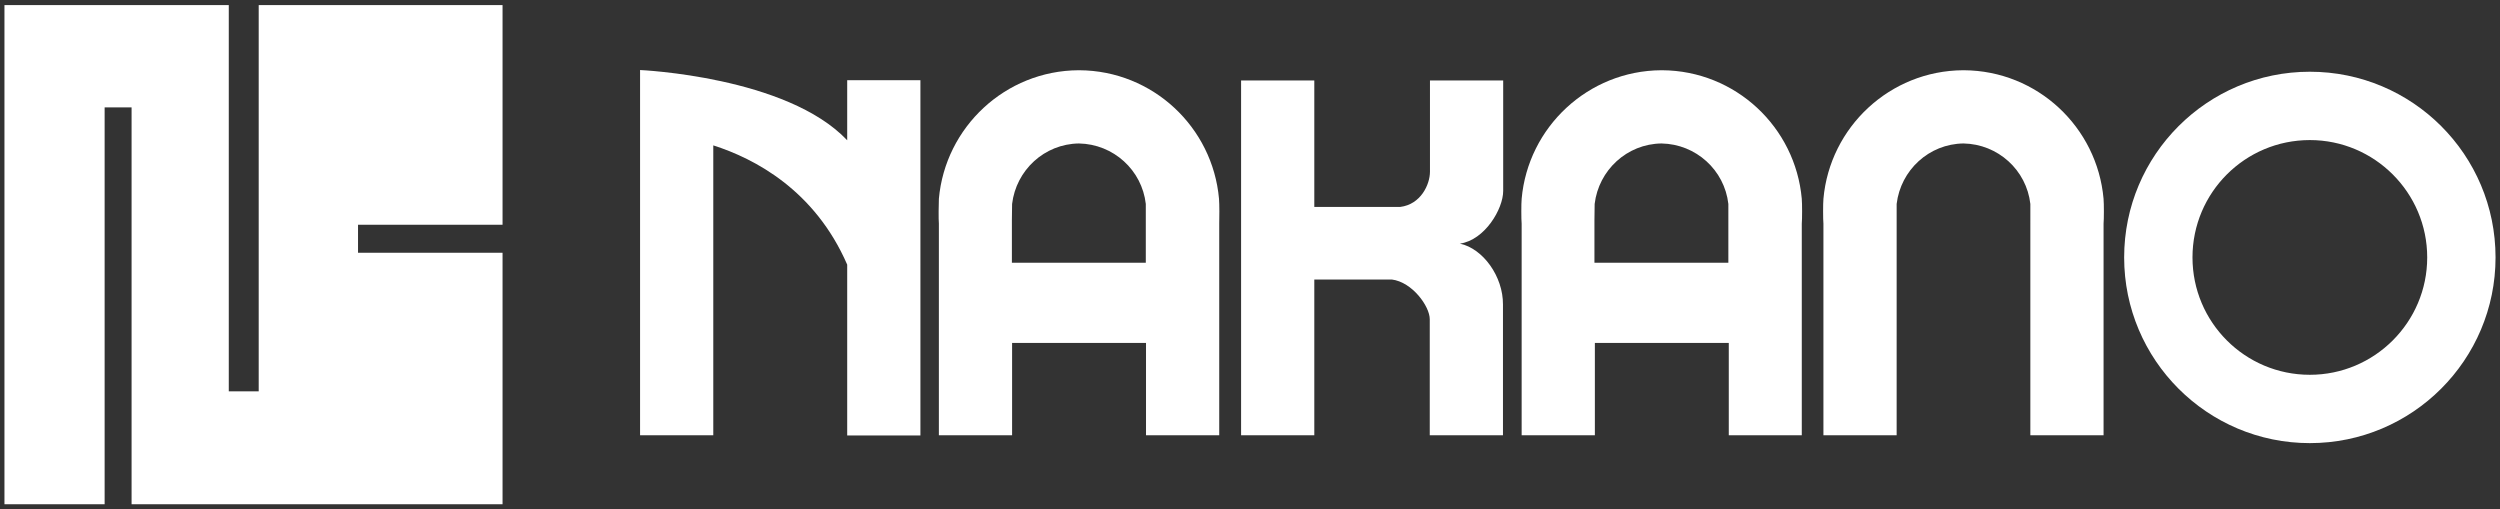
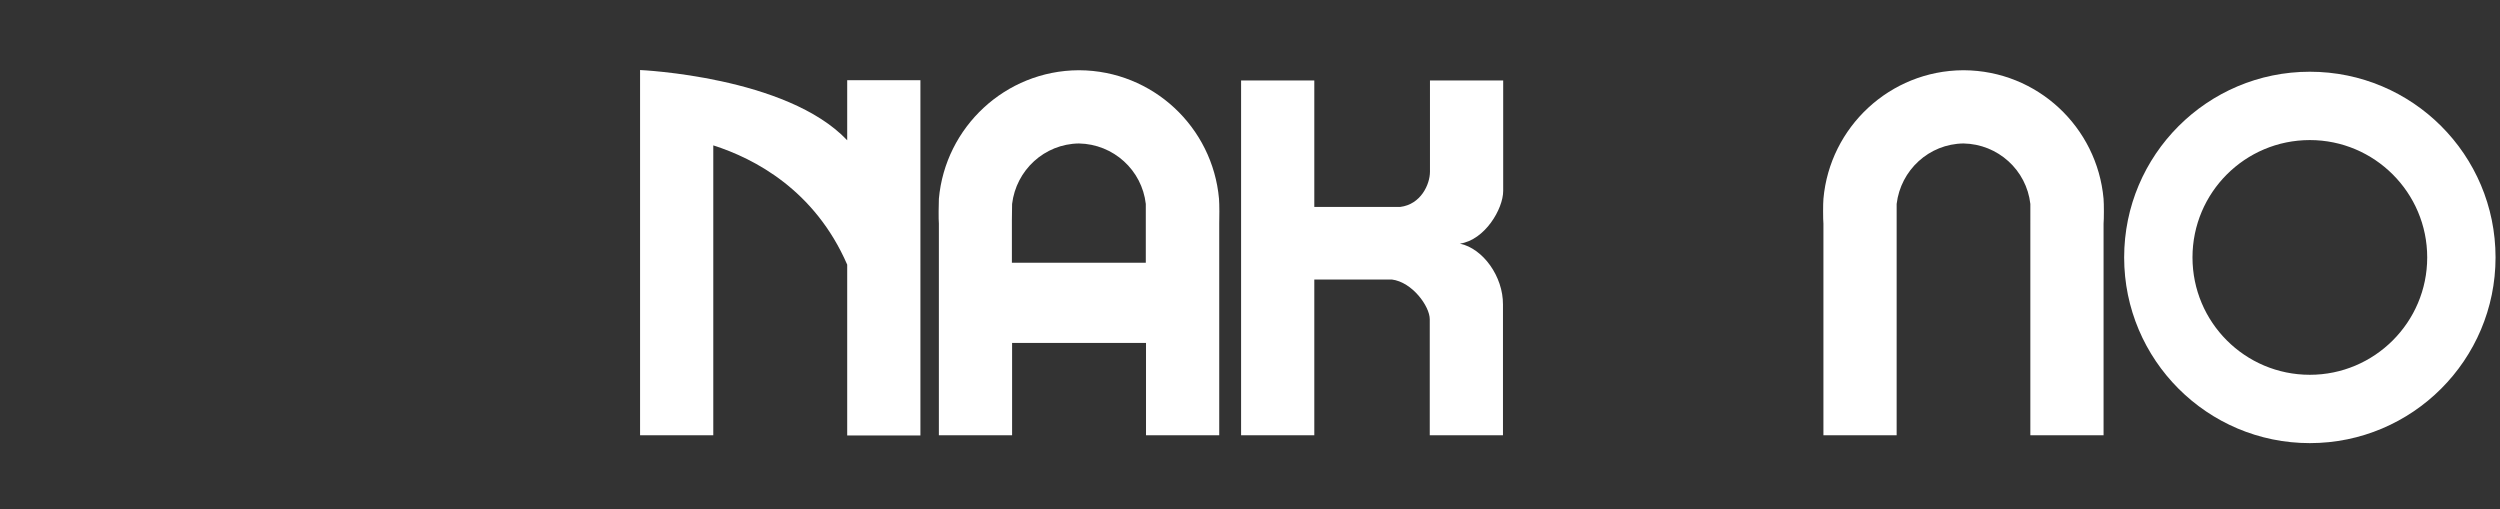
<svg xmlns="http://www.w3.org/2000/svg" version="1.1" id="レイヤー_1" x="0px" y="0px" viewBox="0 0 1178 240" style="enable-background:new 0 0 1178 240;" xml:space="preserve">
  <rect x="0" y="0" width="1178" height="240" fill="#333333" stroke="none" />
  <style type="text/css">
	.st0{fill:#FFFFFF;}
</style>
  <g>
    <path class="st0" d="M1088.4,33.8c-48.3,0-87.5,39.2-87.5,87.5s39.2,87.5,87.5,87.5s87.5-39.2,87.5-87.5   C1175.9,72.9,1136.7,33.8,1088.4,33.8z M1088.4,176.6c-30.6,0-55.3-24.8-55.3-55.3c0-30.6,24.8-55.3,55.3-55.3s55.3,24.8,55.3,55.3   C1143.7,151.8,1118.9,176.6,1088.4,176.6z" />
    <path class="st0" d="M991.2,93.8v-0.1l0,0c-3-33.8-31.2-60.4-65.8-60.6l0,0c-0.1,0-0.1,0-0.2,0c-0.1,0-0.2,0-0.2,0l0,0   c-34.5,0.2-62.8,26.8-65.8,60.6l0,0v0.1c-0.2,1.9-0.2,9.7,0,11.6v99.7h34.5V158v-54.3v-7.6l0,0l0,0c1.9-15.9,15.2-28.3,31.5-28.5   c16.3,0.3,29.7,12.6,31.5,28.5l0,0l0,0v7.6V158v47.1h34.5v-99.7C991.4,103.5,991.4,95.7,991.2,93.8z" />
-     <path class="st0" d="M849,93.8v-0.1l0,0c-3-33.8-31.2-60.4-65.8-60.6l0,0c-0.1,0-0.2,0-0.2,0c-0.1,0-0.2,0-0.2,0l0,0   C748.3,33.3,720,59.9,717,93.7l0,0v0.1c-0.2,1.9-0.2,9.7,0,11.6v99.7h34.5v-43.5h63.1v43.5H849v-99.7   C849.2,103.5,849.2,95.7,849,93.8z M751.4,96.1L751.4,96.1L751.4,96.1c1.9-15.9,15.2-28.3,31.5-28.5c16.3,0.3,29.7,12.6,31.5,28.5   l0,0l0,0v7.6v20.1h-63.1v-20.1L751.4,96.1L751.4,96.1z" />
    <path class="st0" d="M574.4,93.8v-0.1l0,0c-3-33.8-31.2-60.4-65.8-60.6l0,0c-0.1,0-0.2,0-0.2,0c-0.1,0-0.2,0-0.2,0l0,0   c-34.5,0.2-62.8,26.8-65.8,60.6l0,0v0.1c-0.1,1.9-0.2,9.7,0,11.6v99.7h34.5v-43.5H540v43.5h34.5v-99.7   C574.6,103.5,574.6,95.7,574.4,93.8z M476.9,96.1L476.9,96.1L476.9,96.1c1.9-15.9,15.2-28.3,31.5-28.5   c16.3,0.3,29.7,12.6,31.5,28.5l0,0l0,0v7.6v20.1h-63.1v-20.1L476.9,96.1L476.9,96.1z" />
    <path class="st0" d="M687.9,114.8c11.8-1.7,20.4-16.4,20.4-24.8V37.9h-34.5v43c0,6-4.3,15.4-14,16.6h-40.5V37.9h-34.5v167.2h34.5   v-73.4h36.5c9.7,1.2,17.9,12.7,17.9,18.7v54.7h34.5v-61.6C708.3,130.3,698.8,117.1,687.9,114.8z" />
    <path class="st0" d="M399.2,37.8v28.3C370.8,36,301.6,33,301.6,33v4.8v14.9v152.4h34.5V68.5c19.4,6.2,47.8,21,63.1,56.2v80.5h34.5   V37.8H399.2z" />
-     <polygon class="st0" points="168.7,119.1 168.7,105.9 236.8,105.9 236.8,2.4 121.9,2.4 121.9,184.4 107.8,184.4 107.8,2.4 2.1,2.4    2.1,237.6 49.3,237.6 49.3,50.6 62,50.6 62,237.6 236.8,237.6 236.8,119.1  " />
  </g>
</svg>